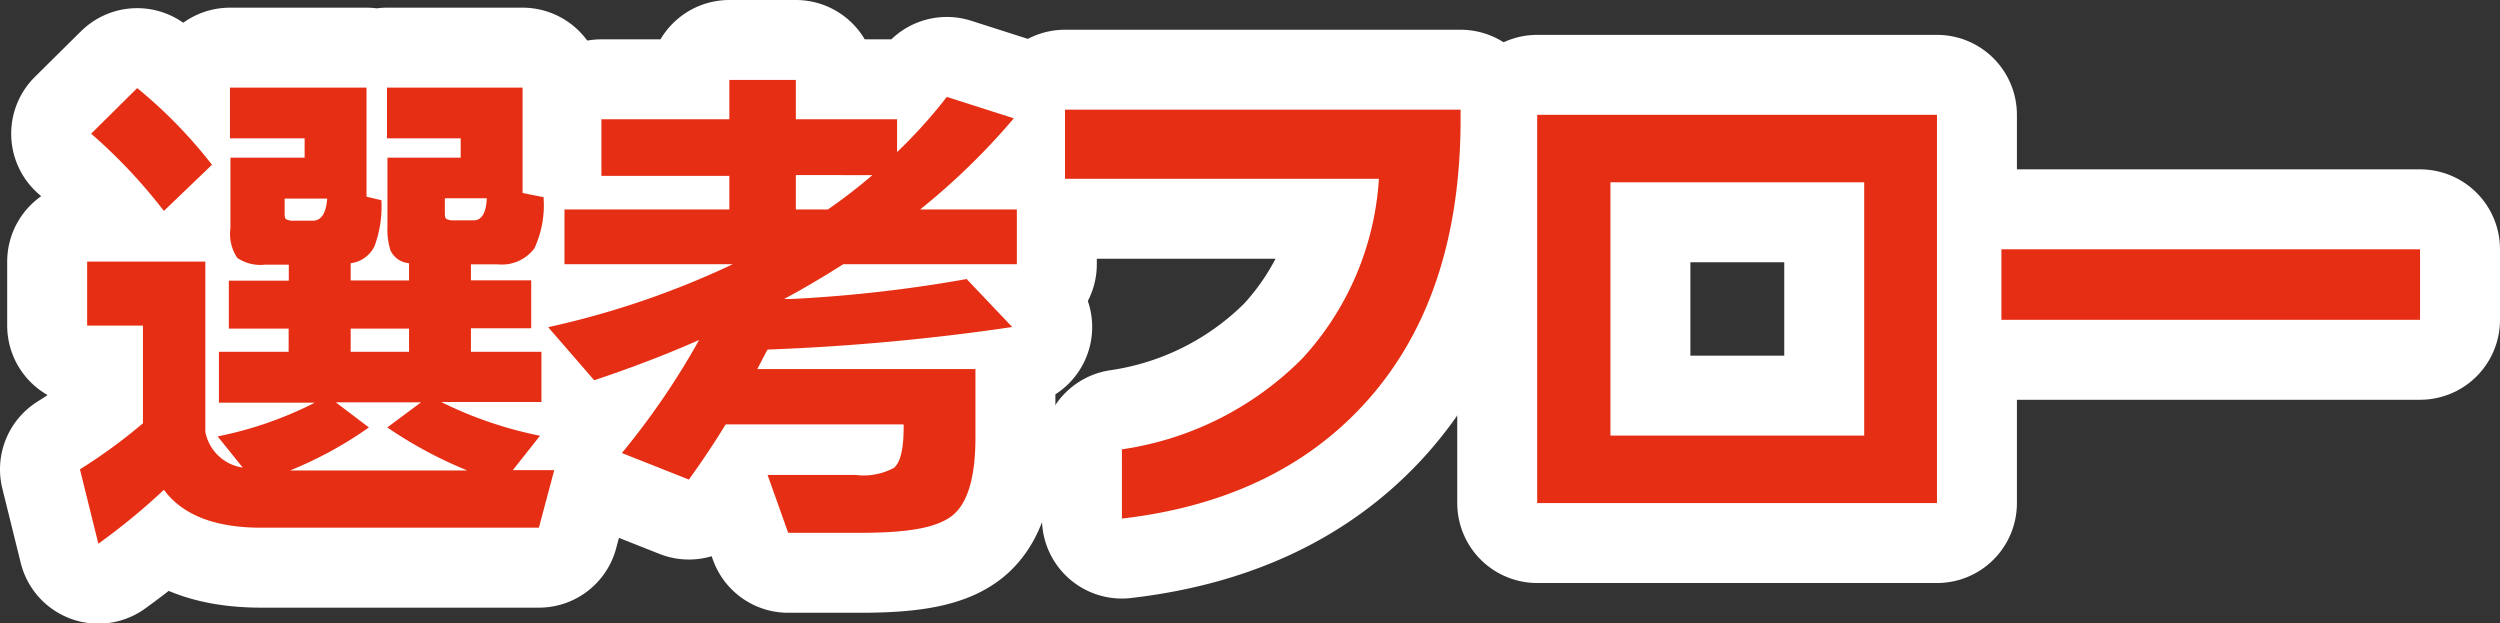
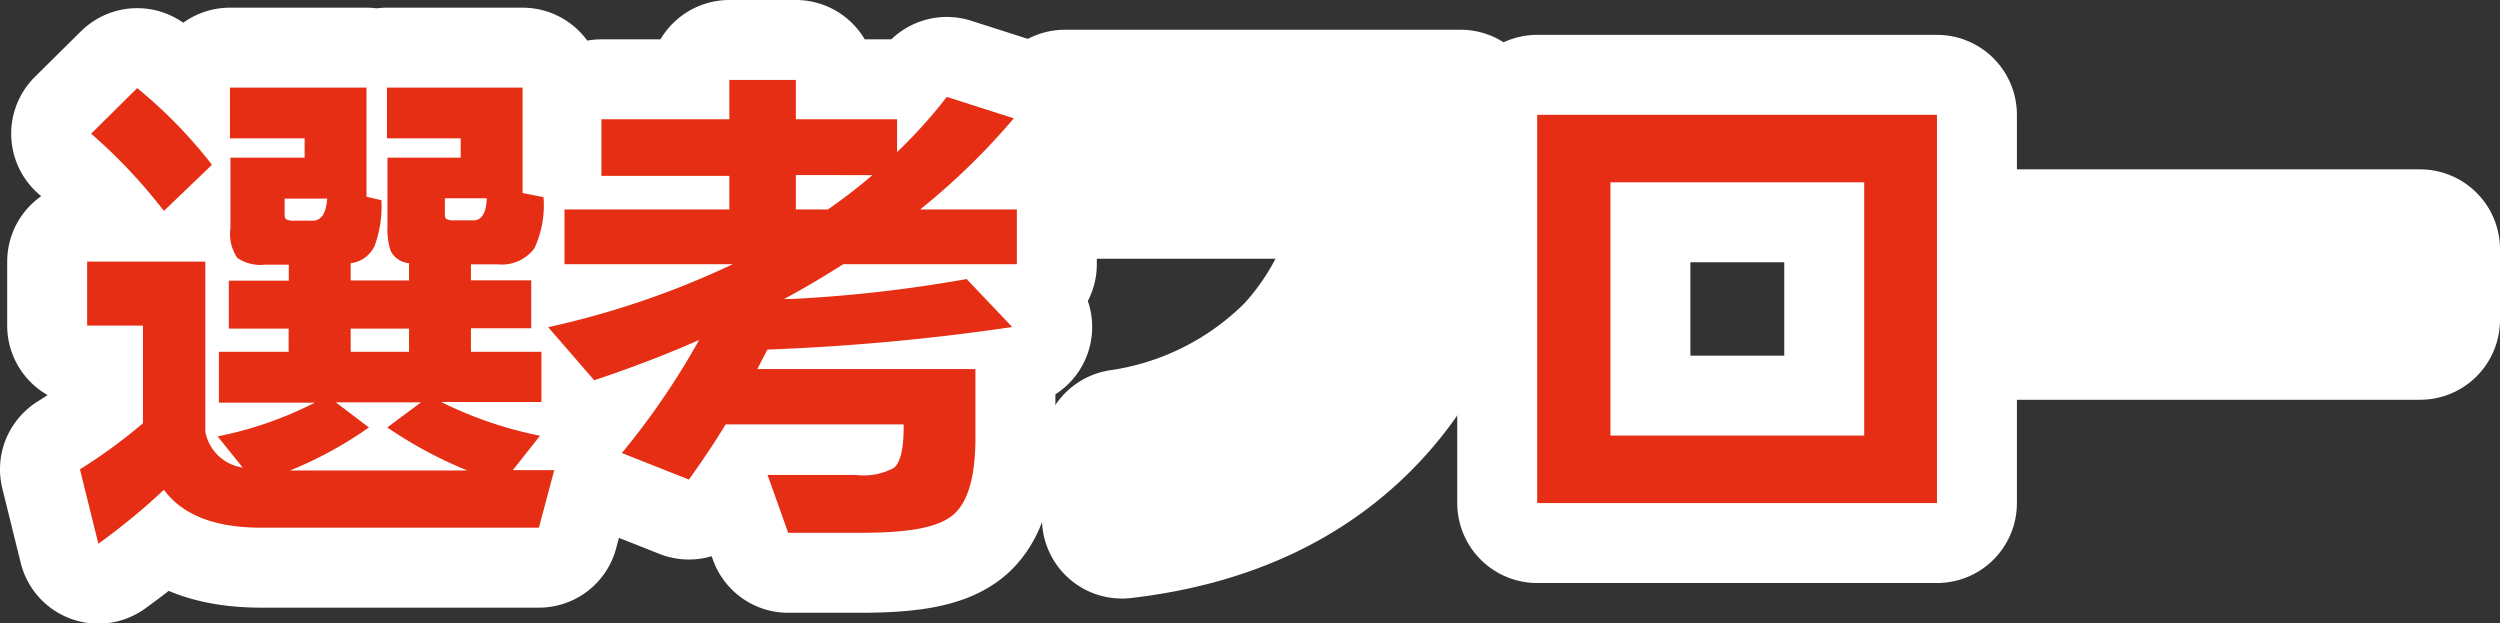
<svg xmlns="http://www.w3.org/2000/svg" viewBox="0 0 156.34 38.96">
  <rect x="0" y="0" width="156.34" height="38.96" fill="#333333" stroke="none" />
  <defs>
    <style>.cls-1{fill:#449600;}.cls-2{fill:none;stroke:#fff;stroke-linejoin:round;stroke-width:10px;}.cls-3{fill:#e52e13;}</style>
  </defs>
  <g id="レイヤー_2" data-name="レイヤー 2">
    <g id="レイヤー">
      <path class="cls-1" d="M10.25,30.63A39.9,39.9,0,0,1,6.15,34L5,29.35a33.6,33.6,0,0,0,3.94-2.88V20.36H5.45v-4h7.39V27a2.79,2.79,0,0,0,2.34,2.24l-1.57-1.95a23.39,23.39,0,0,0,6.08-2.11h-6V22h4.36V20.55H14.31v-3h3.75v-1H16.58a2.59,2.59,0,0,1-1.74-.42,2.68,2.68,0,0,1-.43-1.85V9.86h4.64V8.65H14.38V5.48h8.54V12.3l.93.22a7.16,7.16,0,0,1-.42,2.85,1.9,1.9,0,0,1-1.5,1.09v1.08h3.65V16.46a1.4,1.4,0,0,1-1.16-.8,4.4,4.4,0,0,1-.19-1.51V9.86h4.58V8.65H24.2V5.48h8.48v6.59l1.31.26a6.41,6.41,0,0,1-.57,3.2,2.55,2.55,0,0,1-2.31,1H29.45v1h3.77v3H29.45V22h4.41v3.14H27.59a24.84,24.84,0,0,0,6.18,2.11l-1.7,2.15h2.59L33.7,33H16.33Q12,33,10.25,30.63Zm3-20.32-3,2.88A33.61,33.61,0,0,0,5.7,8.36L8.58,5.51A29.65,29.65,0,0,1,13.26,10.31Zm7.2,2.11H17.8v.8c0,.28,0,.45.11.5a1,1,0,0,0,.5.08h1.15Q20.36,13.8,20.46,12.42Zm2.62,14.31a24.47,24.47,0,0,1-4.93,2.69H29.22a26.72,26.72,0,0,1-5-2.69l2.11-1.57H21ZM25.58,22V20.55H21.93V22Zm4.86-9.6H27.82v.8c0,.28,0,.45.11.5a1,1,0,0,0,.49.08h1.16C30.11,13.8,30.4,13.34,30.44,12.42Z" />
      <path class="cls-1" d="M48,21.86c-.09.15-.3.56-.64,1.22H61v4.29c0,2.49-.49,4.13-1.47,4.89s-2.81,1.06-5.73,1.06H49.29L48,29.7h5.5a4,4,0,0,0,2.4-.44c.41-.34.61-1.19.61-2.53v-.19H45.38c-.7,1.15-1.47,2.3-2.3,3.45l-4.19-1.66a47.05,47.05,0,0,0,4.83-7.07c-2,.89-4.23,1.74-6.56,2.52l-2.88-3.32a53.93,53.93,0,0,0,11.55-3.94H35.3V13.1H45.61V11h-8V7.46h8V5h4.16V7.46H56.1V9.51a31.06,31.06,0,0,0,3.11-3.45L63.4,7.4a42.91,42.91,0,0,1-5.86,5.7h6.05v3.42H52.74c-1.28.81-2.51,1.54-3.71,2.18l.42,0a86.94,86.94,0,0,0,11-1.25l2.85,3A139.91,139.91,0,0,1,48,21.86Zm3.77-8.76c1-.69,1.91-1.4,2.79-2.15H49.77V13.1Z" />
      <path class="cls-1" d="M91.34,7.43q0,11.4-6.18,18-5.53,5.9-15,7V28.1a19.94,19.94,0,0,0,11.28-5.68,18.23,18.23,0,0,0,4.79-11.24H66.6V6.86H91.34Z" />
-       <path class="cls-1" d="M121.13,31.46h-25V7.18h25Zm-4.55-4.22V11.4H100.71V27.24Z" />
-       <path class="cls-1" d="M151.34,20H125.16V15.59h26.18Z" />
      <path class="cls-2" d="M10.25,30.63A39.9,39.9,0,0,1,6.15,34L5,29.35a33.6,33.6,0,0,0,3.94-2.88V20.36H5.45v-4h7.39V27a2.79,2.79,0,0,0,2.34,2.24l-1.57-1.95a23.39,23.39,0,0,0,6.08-2.11h-6V22h4.36V20.55H14.31v-3h3.75v-1H16.58a2.59,2.59,0,0,1-1.74-.42,2.68,2.68,0,0,1-.43-1.85V9.86h4.64V8.65H14.38V5.48h8.54V12.3l.93.22a7.16,7.16,0,0,1-.42,2.85,1.9,1.9,0,0,1-1.5,1.09v1.08h3.65V16.46a1.4,1.4,0,0,1-1.16-.8,4.4,4.4,0,0,1-.19-1.51V9.86h4.58V8.65H24.2V5.48h8.48v6.59l1.31.26a6.41,6.41,0,0,1-.57,3.2,2.55,2.55,0,0,1-2.31,1H29.45v1h3.77v3H29.45V22h4.41v3.14H27.59a24.84,24.84,0,0,0,6.18,2.11l-1.7,2.15h2.59L33.7,33H16.33Q12,33,10.25,30.63Zm3-20.32-3,2.88A33.61,33.61,0,0,0,5.7,8.36L8.58,5.51A29.65,29.65,0,0,1,13.26,10.31Zm7.2,2.11H17.8v.8c0,.28,0,.45.11.5a1,1,0,0,0,.5.08h1.15Q20.36,13.8,20.46,12.42Zm2.62,14.31a24.47,24.47,0,0,1-4.93,2.69H29.22a26.72,26.72,0,0,1-5-2.69l2.11-1.57H21ZM25.58,22V20.55H21.93V22Zm4.86-9.6H27.82v.8c0,.28,0,.45.11.5a1,1,0,0,0,.49.08h1.16C30.11,13.8,30.4,13.34,30.44,12.42Z" />
      <path class="cls-2" d="M48,21.86c-.09.15-.3.56-.64,1.22H61v4.29c0,2.49-.49,4.13-1.47,4.89s-2.81,1.06-5.73,1.06H49.29L48,29.7h5.5a4,4,0,0,0,2.4-.44c.41-.34.61-1.19.61-2.53v-.19H45.38c-.7,1.15-1.47,2.3-2.3,3.45l-4.19-1.66a47.05,47.05,0,0,0,4.83-7.07c-2,.89-4.23,1.74-6.56,2.52l-2.88-3.32a53.93,53.93,0,0,0,11.55-3.94H35.3V13.1H45.61V11h-8V7.46h8V5h4.16V7.46H56.1V9.51a31.06,31.06,0,0,0,3.11-3.45L63.4,7.4a42.91,42.91,0,0,1-5.86,5.7h6.05v3.42H52.74c-1.28.81-2.51,1.54-3.71,2.18l.42,0a86.94,86.94,0,0,0,11-1.25l2.85,3A139.91,139.91,0,0,1,48,21.86Zm3.77-8.76c1-.69,1.91-1.4,2.79-2.15H49.77V13.1Z" />
      <path class="cls-2" d="M91.34,7.43q0,11.4-6.18,18-5.53,5.9-15,7V28.1a19.94,19.94,0,0,0,11.28-5.68,18.23,18.23,0,0,0,4.79-11.24H66.6V6.86H91.34Z" />
      <path class="cls-2" d="M121.13,31.46h-25V7.18h25Zm-4.55-4.22V11.4H100.71V27.24Z" />
      <path class="cls-2" d="M151.34,20H125.16V15.59h26.18Z" />
      <path class="cls-3" d="M10.25,30.63A39.9,39.9,0,0,1,6.15,34L5,29.35a33.6,33.6,0,0,0,3.94-2.88V20.36H5.45v-4h7.39V27a2.79,2.79,0,0,0,2.34,2.24l-1.57-1.95a23.39,23.39,0,0,0,6.08-2.11h-6V22h4.36V20.55H14.31v-3h3.75v-1H16.58a2.59,2.59,0,0,1-1.74-.42,2.68,2.68,0,0,1-.43-1.85V9.86h4.64V8.65H14.38V5.48h8.54V12.3l.93.22a7.16,7.16,0,0,1-.42,2.85,1.9,1.9,0,0,1-1.5,1.09v1.08h3.65V16.46a1.4,1.4,0,0,1-1.16-.8,4.4,4.4,0,0,1-.19-1.51V9.86h4.58V8.65H24.2V5.48h8.48v6.59l1.31.26a6.41,6.41,0,0,1-.57,3.2,2.55,2.55,0,0,1-2.31,1H29.45v1h3.77v3H29.45V22h4.41v3.14H27.59a24.84,24.84,0,0,0,6.18,2.11l-1.7,2.15h2.59L33.7,33H16.33Q12,33,10.25,30.63Zm3-20.32-3,2.88A33.61,33.61,0,0,0,5.7,8.36L8.58,5.51A29.65,29.65,0,0,1,13.26,10.31Zm7.2,2.11H17.8v.8c0,.28,0,.45.11.5a1,1,0,0,0,.5.08h1.15Q20.36,13.8,20.46,12.42Zm2.62,14.31a24.47,24.47,0,0,1-4.93,2.69H29.22a26.72,26.72,0,0,1-5-2.69l2.11-1.57H21ZM25.58,22V20.55H21.93V22Zm4.86-9.6H27.82v.8c0,.28,0,.45.11.5a1,1,0,0,0,.49.08h1.16C30.11,13.8,30.4,13.34,30.44,12.42Z" />
      <path class="cls-3" d="M48,21.86c-.09.15-.3.56-.64,1.22H61v4.29c0,2.49-.49,4.13-1.47,4.89s-2.81,1.06-5.73,1.06H49.29L48,29.7h5.5a4,4,0,0,0,2.4-.44c.41-.34.61-1.19.61-2.53v-.19H45.38c-.7,1.15-1.47,2.3-2.3,3.45l-4.19-1.66a47.05,47.05,0,0,0,4.83-7.07c-2,.89-4.23,1.74-6.56,2.52l-2.88-3.32a53.93,53.93,0,0,0,11.55-3.94H35.3V13.1H45.61V11h-8V7.46h8V5h4.16V7.46H56.1V9.51a31.06,31.06,0,0,0,3.11-3.45L63.4,7.4a42.91,42.91,0,0,1-5.86,5.7h6.05v3.42H52.74c-1.28.81-2.51,1.54-3.71,2.18l.42,0a86.94,86.94,0,0,0,11-1.25l2.85,3A139.91,139.91,0,0,1,48,21.86Zm3.77-8.76c1-.69,1.91-1.4,2.79-2.15H49.77V13.1Z" />
-       <path class="cls-3" d="M91.34,7.43q0,11.4-6.18,18-5.53,5.9-15,7V28.1a19.94,19.94,0,0,0,11.28-5.68,18.23,18.23,0,0,0,4.79-11.24H66.6V6.86H91.34Z" />
      <path class="cls-3" d="M121.13,31.46h-25V7.18h25Zm-4.55-4.22V11.4H100.71V27.24Z" />
-       <path class="cls-3" d="M151.34,20H125.16V15.59h26.18Z" />
    </g>
  </g>
</svg>